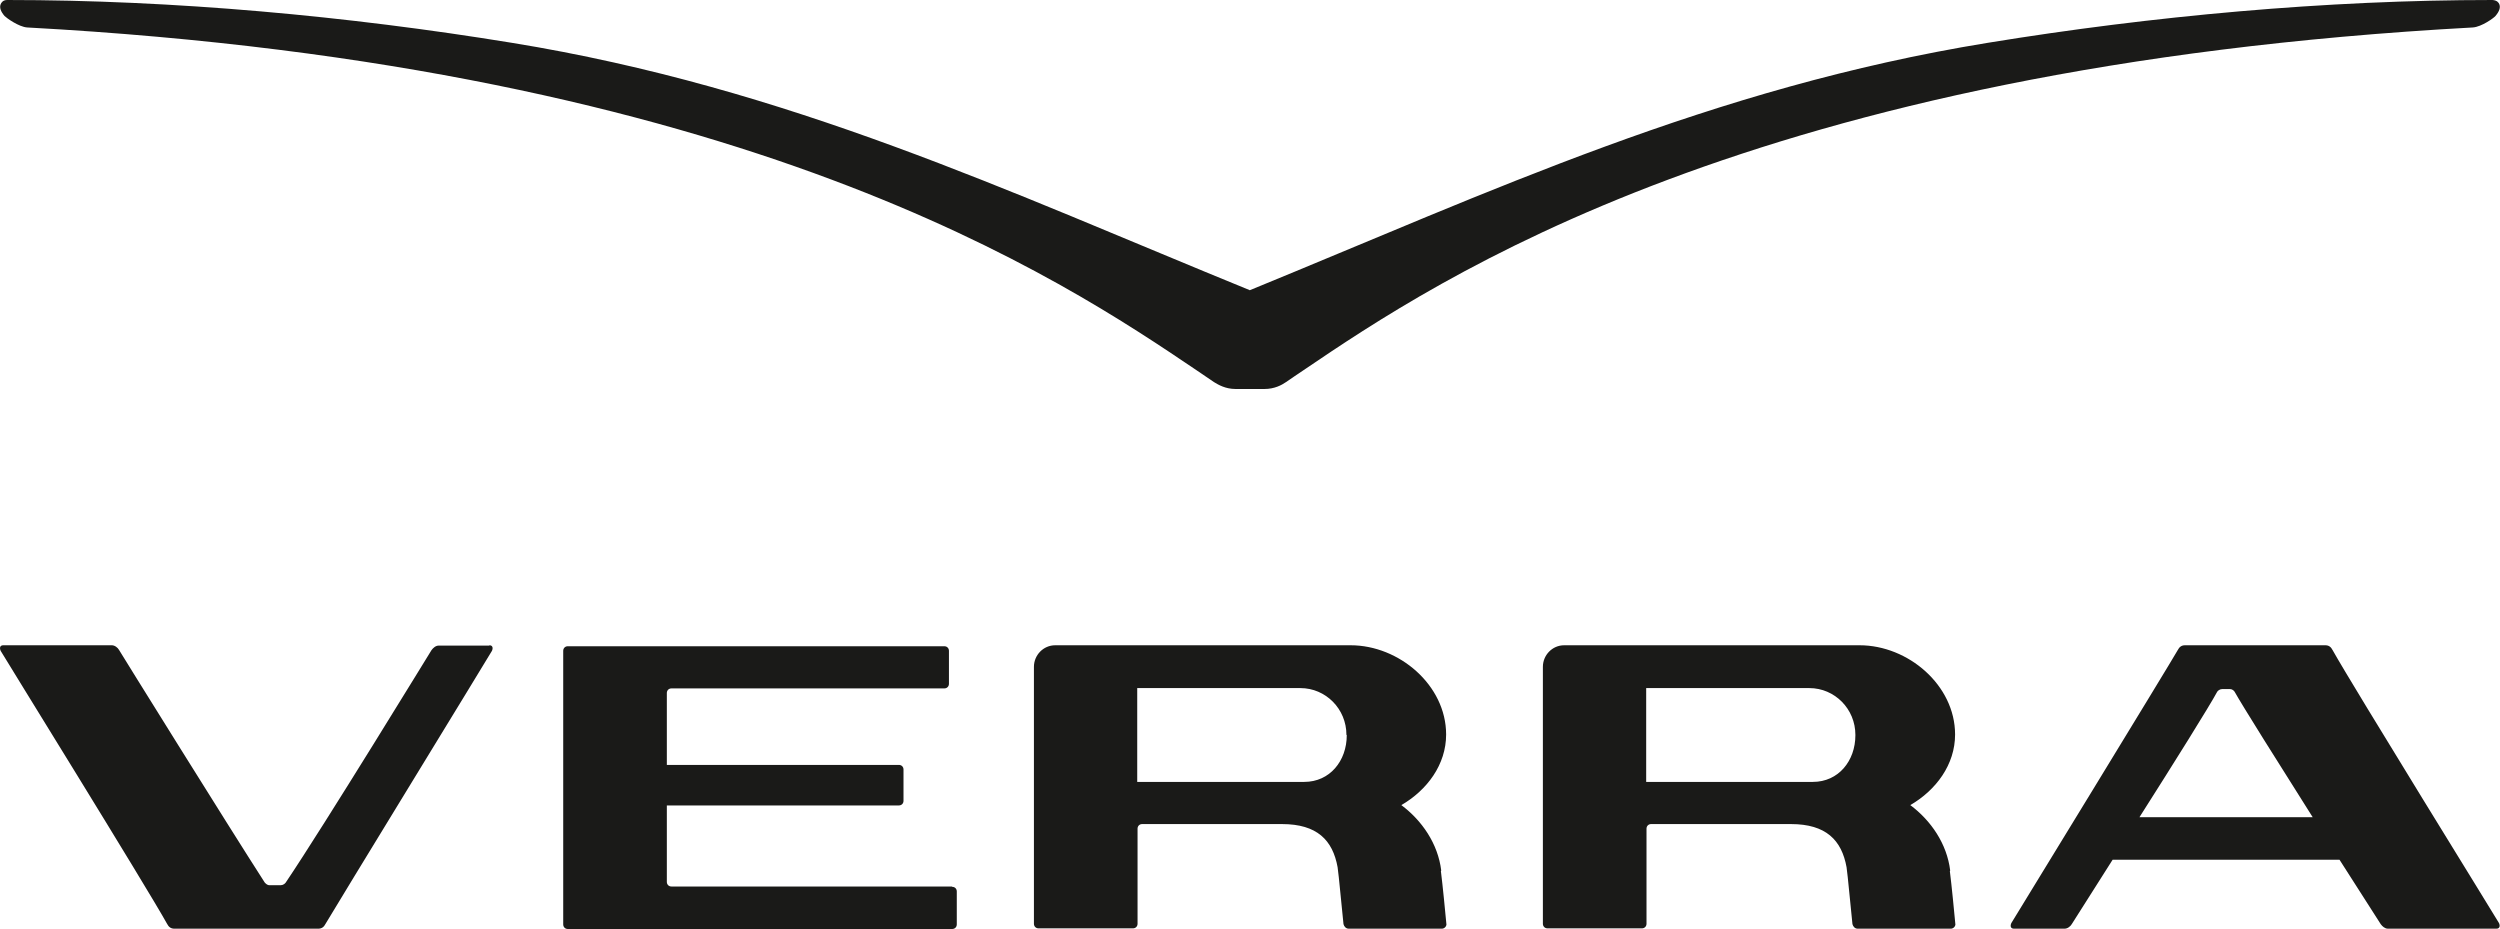
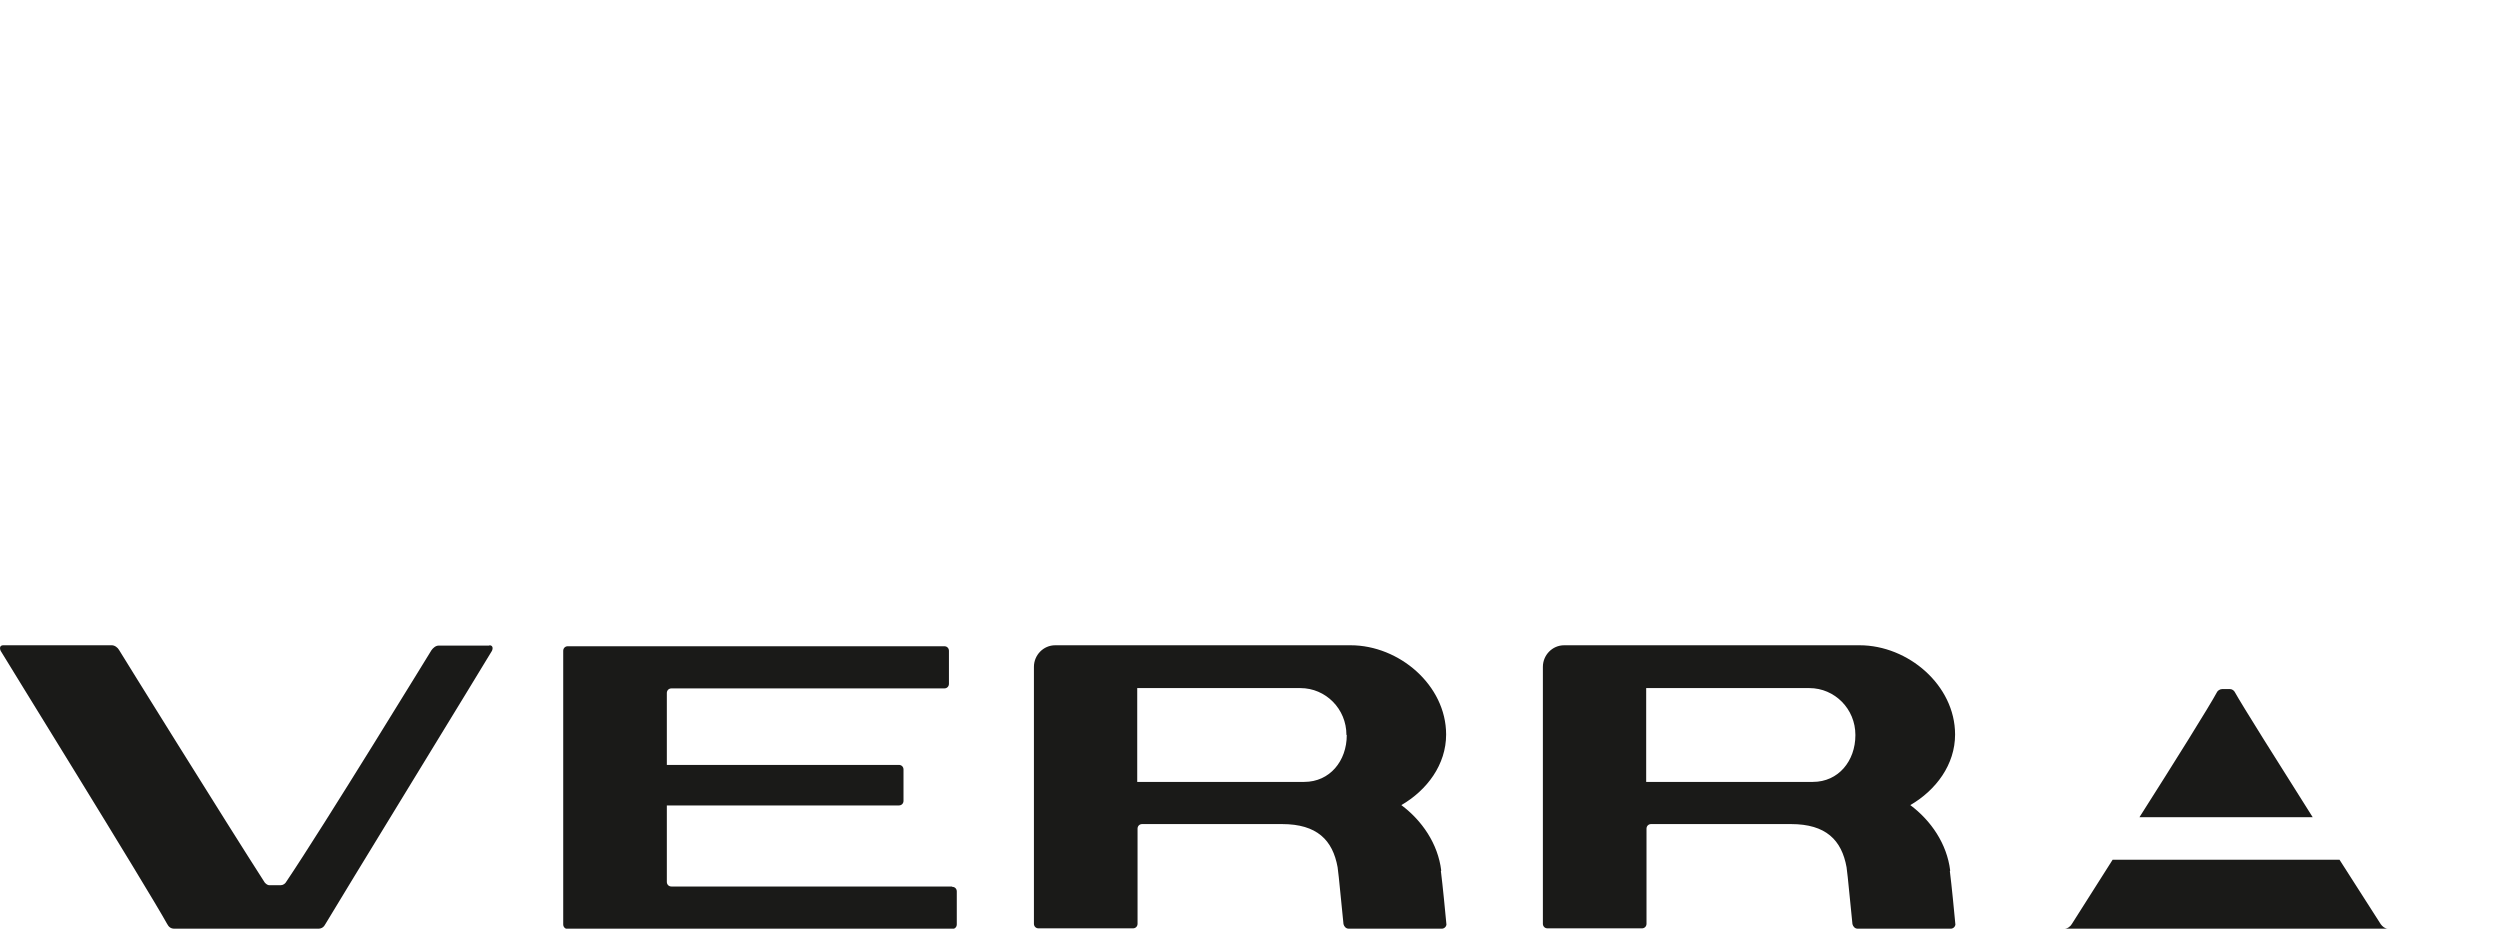
<svg xmlns="http://www.w3.org/2000/svg" id="_Слой_1" data-name="Слой 1" viewBox="0 0 76.48 28.41">
  <defs>
    <style> .cls-1, .cls-2 { fill: #1a1a18; } .cls-2 { fill-rule: evenodd; } </style>
  </defs>
-   <path class="cls-2" d="M38.24,8.88c-7.38-3.01-14.1-6.19-22.58-7.57C10.64.49,5.31,0,.22,0,.09,0,.04.08.02.13c-.04.1,0,.22.12.36.06.06.43.33.69.35,22.02,1.2,31.66,7.71,35.78,10.49.19.13.37.25.53.36.13.08.35.21.66.21h.88c.31,0,.53-.12.66-.21.17-.12.34-.23.53-.36,4.12-2.79,13.76-9.29,35.78-10.49.27-.02.64-.29.69-.35.12-.14.16-.26.12-.36-.02-.05-.07-.12-.21-.13-5.09,0-10.42.49-15.44,1.31-8.47,1.38-15.2,4.55-22.58,7.57" />
-   <path class="cls-1" d="M29.12,27.12h-8.58c-.08,0-.14-.06-.14-.14v-2.34s7.1,0,7.1,0c.08,0,.14-.06.14-.14v-.96c0-.08-.06-.14-.14-.14h-7.1v-2.2c0-.08.06-.14.14-.14h8.49s-.14,0-.14,0c.08,0,.14-.06.14-.14v-1.01c0-.08-.06-.14-.14-.14h-11.52c-.08,0-.14.06-.14.14v8.37c0,.08.06.14.14.14h11.76c.08,0,.14-.06.14-.14v-1.01c0-.08-.06-.14-.14-.14M59.65,26.65c.06.48.13,1.22.17,1.64v-.02c0,.08-.07.14-.14.14h-2.85c-.08,0-.14-.06-.16-.14-.06-.55-.14-1.47-.18-1.74-.15-.83-.63-1.32-1.7-1.32h-4.28c-.08,0-.14.06-.14.14v2.91c0,.08-.06.14-.14.14h-2.89c-.08,0-.14-.06-.14-.14v-7.86c0-.36.29-.66.65-.66h9.04c1.48,0,2.92,1.22,2.92,2.73,0,.92-.58,1.7-1.37,2.16.63.47,1.12,1.18,1.22,2ZM56.76,22.48c0-.79-.63-1.43-1.41-1.43h-4.99v2.87h5.1c.78,0,1.3-.64,1.3-1.43ZM44.08,26.65c.06.48.13,1.22.17,1.64v-.02c0,.08-.07.14-.14.14h-2.85c-.08,0-.14-.06-.16-.14-.06-.55-.14-1.47-.18-1.74-.15-.83-.63-1.32-1.7-1.32h-4.28c-.08,0-.14.06-.14.14v2.91c0,.08-.06.14-.14.14h-2.89c-.08,0-.14-.06-.14-.14v-7.86c0-.36.29-.66.65-.66h9.04c1.48,0,2.92,1.22,2.92,2.73,0,.92-.58,1.7-1.37,2.16.63.47,1.12,1.18,1.22,2ZM41.19,22.48c0-.79-.63-1.43-1.41-1.43h-4.99v2.87h5.11c.78,0,1.3-.64,1.3-1.43ZM14.97,19.75h-1.55c-.09,0-.17.07-.22.14-.02.03-3.28,5.36-4.46,7.11-.02.03-.08.08-.15.08h-.35c-.07,0-.12-.06-.14-.08-1.14-1.77-4.44-7.08-4.46-7.12-.04-.07-.13-.14-.22-.14H.1c-.1,0-.12.08-.08.17.04.08,4.47,7.23,5.09,8.35.05.1.12.15.22.15h4.41c.1,0,.17-.05.22-.15.2-.35,5.08-8.32,5.09-8.35.04-.09.02-.17-.08-.17ZM76.38,28.41h-3.33c-.09,0-.17-.07-.22-.14,0,0-.55-.86-1.26-1.97h-6.94c-.71,1.12-1.25,1.97-1.25,1.97-.04.07-.13.14-.22.14h-1.55c-.1,0-.12-.08-.08-.17.02-.03,4.89-7.99,5.09-8.35.05-.1.12-.15.22-.15h4.3c.1,0,.17.05.22.15.62,1.11,5.05,8.27,5.09,8.35.04.09.02.17-.08.17ZM70.75,25c-1.05-1.66-2.15-3.41-2.39-3.84-.02-.03-.07-.08-.14-.08h-.24c-.07,0-.13.05-.15.08-.23.43-1.33,2.19-2.38,3.84h5.3Z" />
+   <path class="cls-1" d="M29.12,27.12h-8.58c-.08,0-.14-.06-.14-.14v-2.34s7.1,0,7.1,0c.08,0,.14-.06.14-.14v-.96c0-.08-.06-.14-.14-.14h-7.1v-2.2c0-.08.06-.14.14-.14h8.49s-.14,0-.14,0c.08,0,.14-.06.14-.14v-1.01c0-.08-.06-.14-.14-.14h-11.52c-.08,0-.14.06-.14.14v8.37c0,.08.06.14.14.14h11.76c.08,0,.14-.06.14-.14v-1.01c0-.08-.06-.14-.14-.14M59.65,26.65c.06.48.13,1.22.17,1.64v-.02c0,.08-.07.14-.14.14h-2.85c-.08,0-.14-.06-.16-.14-.06-.55-.14-1.47-.18-1.74-.15-.83-.63-1.32-1.7-1.32h-4.28c-.08,0-.14.06-.14.14v2.91c0,.08-.06.14-.14.14h-2.89c-.08,0-.14-.06-.14-.14v-7.86c0-.36.29-.66.65-.66h9.04c1.48,0,2.92,1.22,2.92,2.73,0,.92-.58,1.7-1.37,2.16.63.47,1.12,1.18,1.22,2ZM56.76,22.48c0-.79-.63-1.43-1.41-1.43h-4.99v2.87h5.1c.78,0,1.3-.64,1.3-1.43ZM44.08,26.65c.06.48.13,1.22.17,1.64v-.02c0,.08-.07.14-.14.14h-2.85c-.08,0-.14-.06-.16-.14-.06-.55-.14-1.47-.18-1.74-.15-.83-.63-1.32-1.7-1.32h-4.28c-.08,0-.14.06-.14.14v2.91c0,.08-.06.14-.14.14h-2.89c-.08,0-.14-.06-.14-.14v-7.86c0-.36.29-.66.65-.66h9.04c1.48,0,2.92,1.22,2.92,2.73,0,.92-.58,1.7-1.37,2.16.63.47,1.12,1.18,1.22,2ZM41.19,22.48c0-.79-.63-1.43-1.41-1.43h-4.99v2.87h5.11c.78,0,1.3-.64,1.3-1.43ZM14.97,19.75h-1.55c-.09,0-.17.07-.22.14-.02.03-3.28,5.36-4.46,7.11-.02.03-.08.08-.15.08h-.35c-.07,0-.12-.06-.14-.08-1.14-1.77-4.44-7.08-4.46-7.12-.04-.07-.13-.14-.22-.14H.1c-.1,0-.12.08-.08.17.04.08,4.47,7.23,5.09,8.35.05.1.12.15.22.15h4.41c.1,0,.17-.05.22-.15.2-.35,5.08-8.32,5.09-8.35.04-.09.02-.17-.08-.17ZM76.38,28.41h-3.33c-.09,0-.17-.07-.22-.14,0,0-.55-.86-1.26-1.97h-6.94c-.71,1.12-1.25,1.97-1.25,1.97-.04.07-.13.14-.22.14h-1.55h4.3c.1,0,.17.05.22.15.62,1.11,5.05,8.27,5.09,8.35.04.09.02.17-.08.17ZM70.75,25c-1.05-1.66-2.15-3.41-2.39-3.84-.02-.03-.07-.08-.14-.08h-.24c-.07,0-.13.05-.15.08-.23.43-1.33,2.19-2.38,3.84h5.3Z" />
</svg>